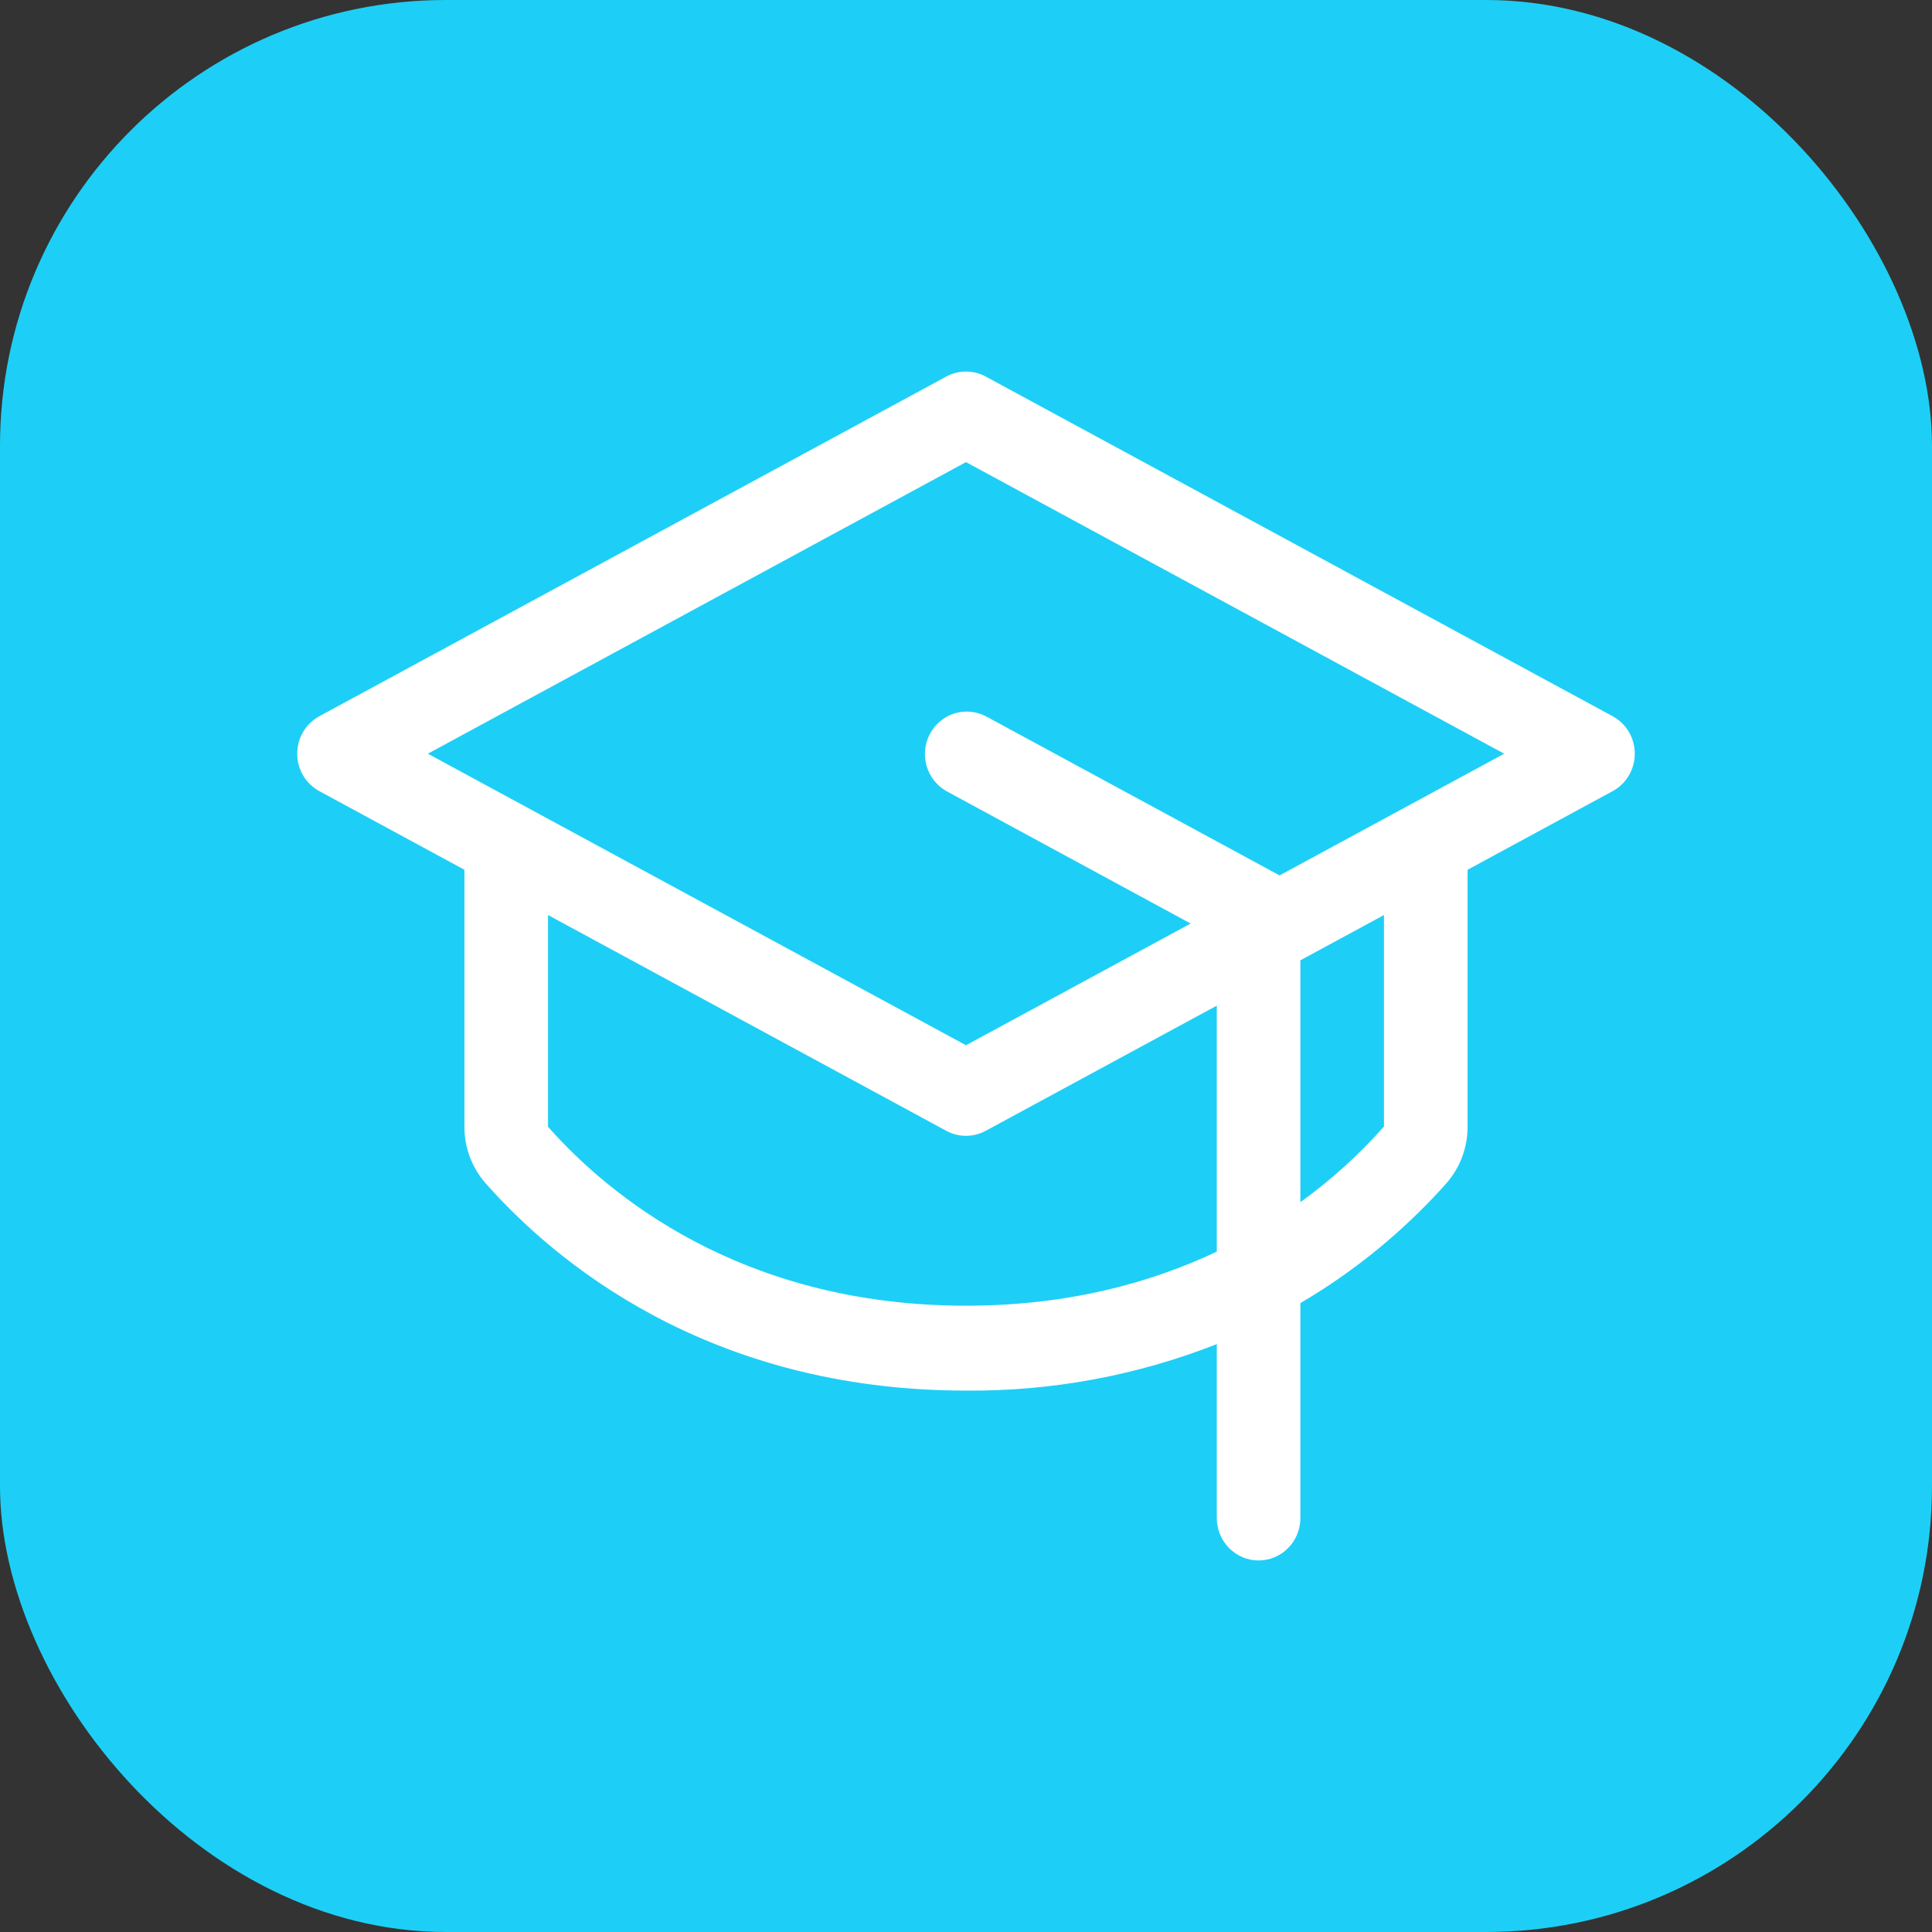
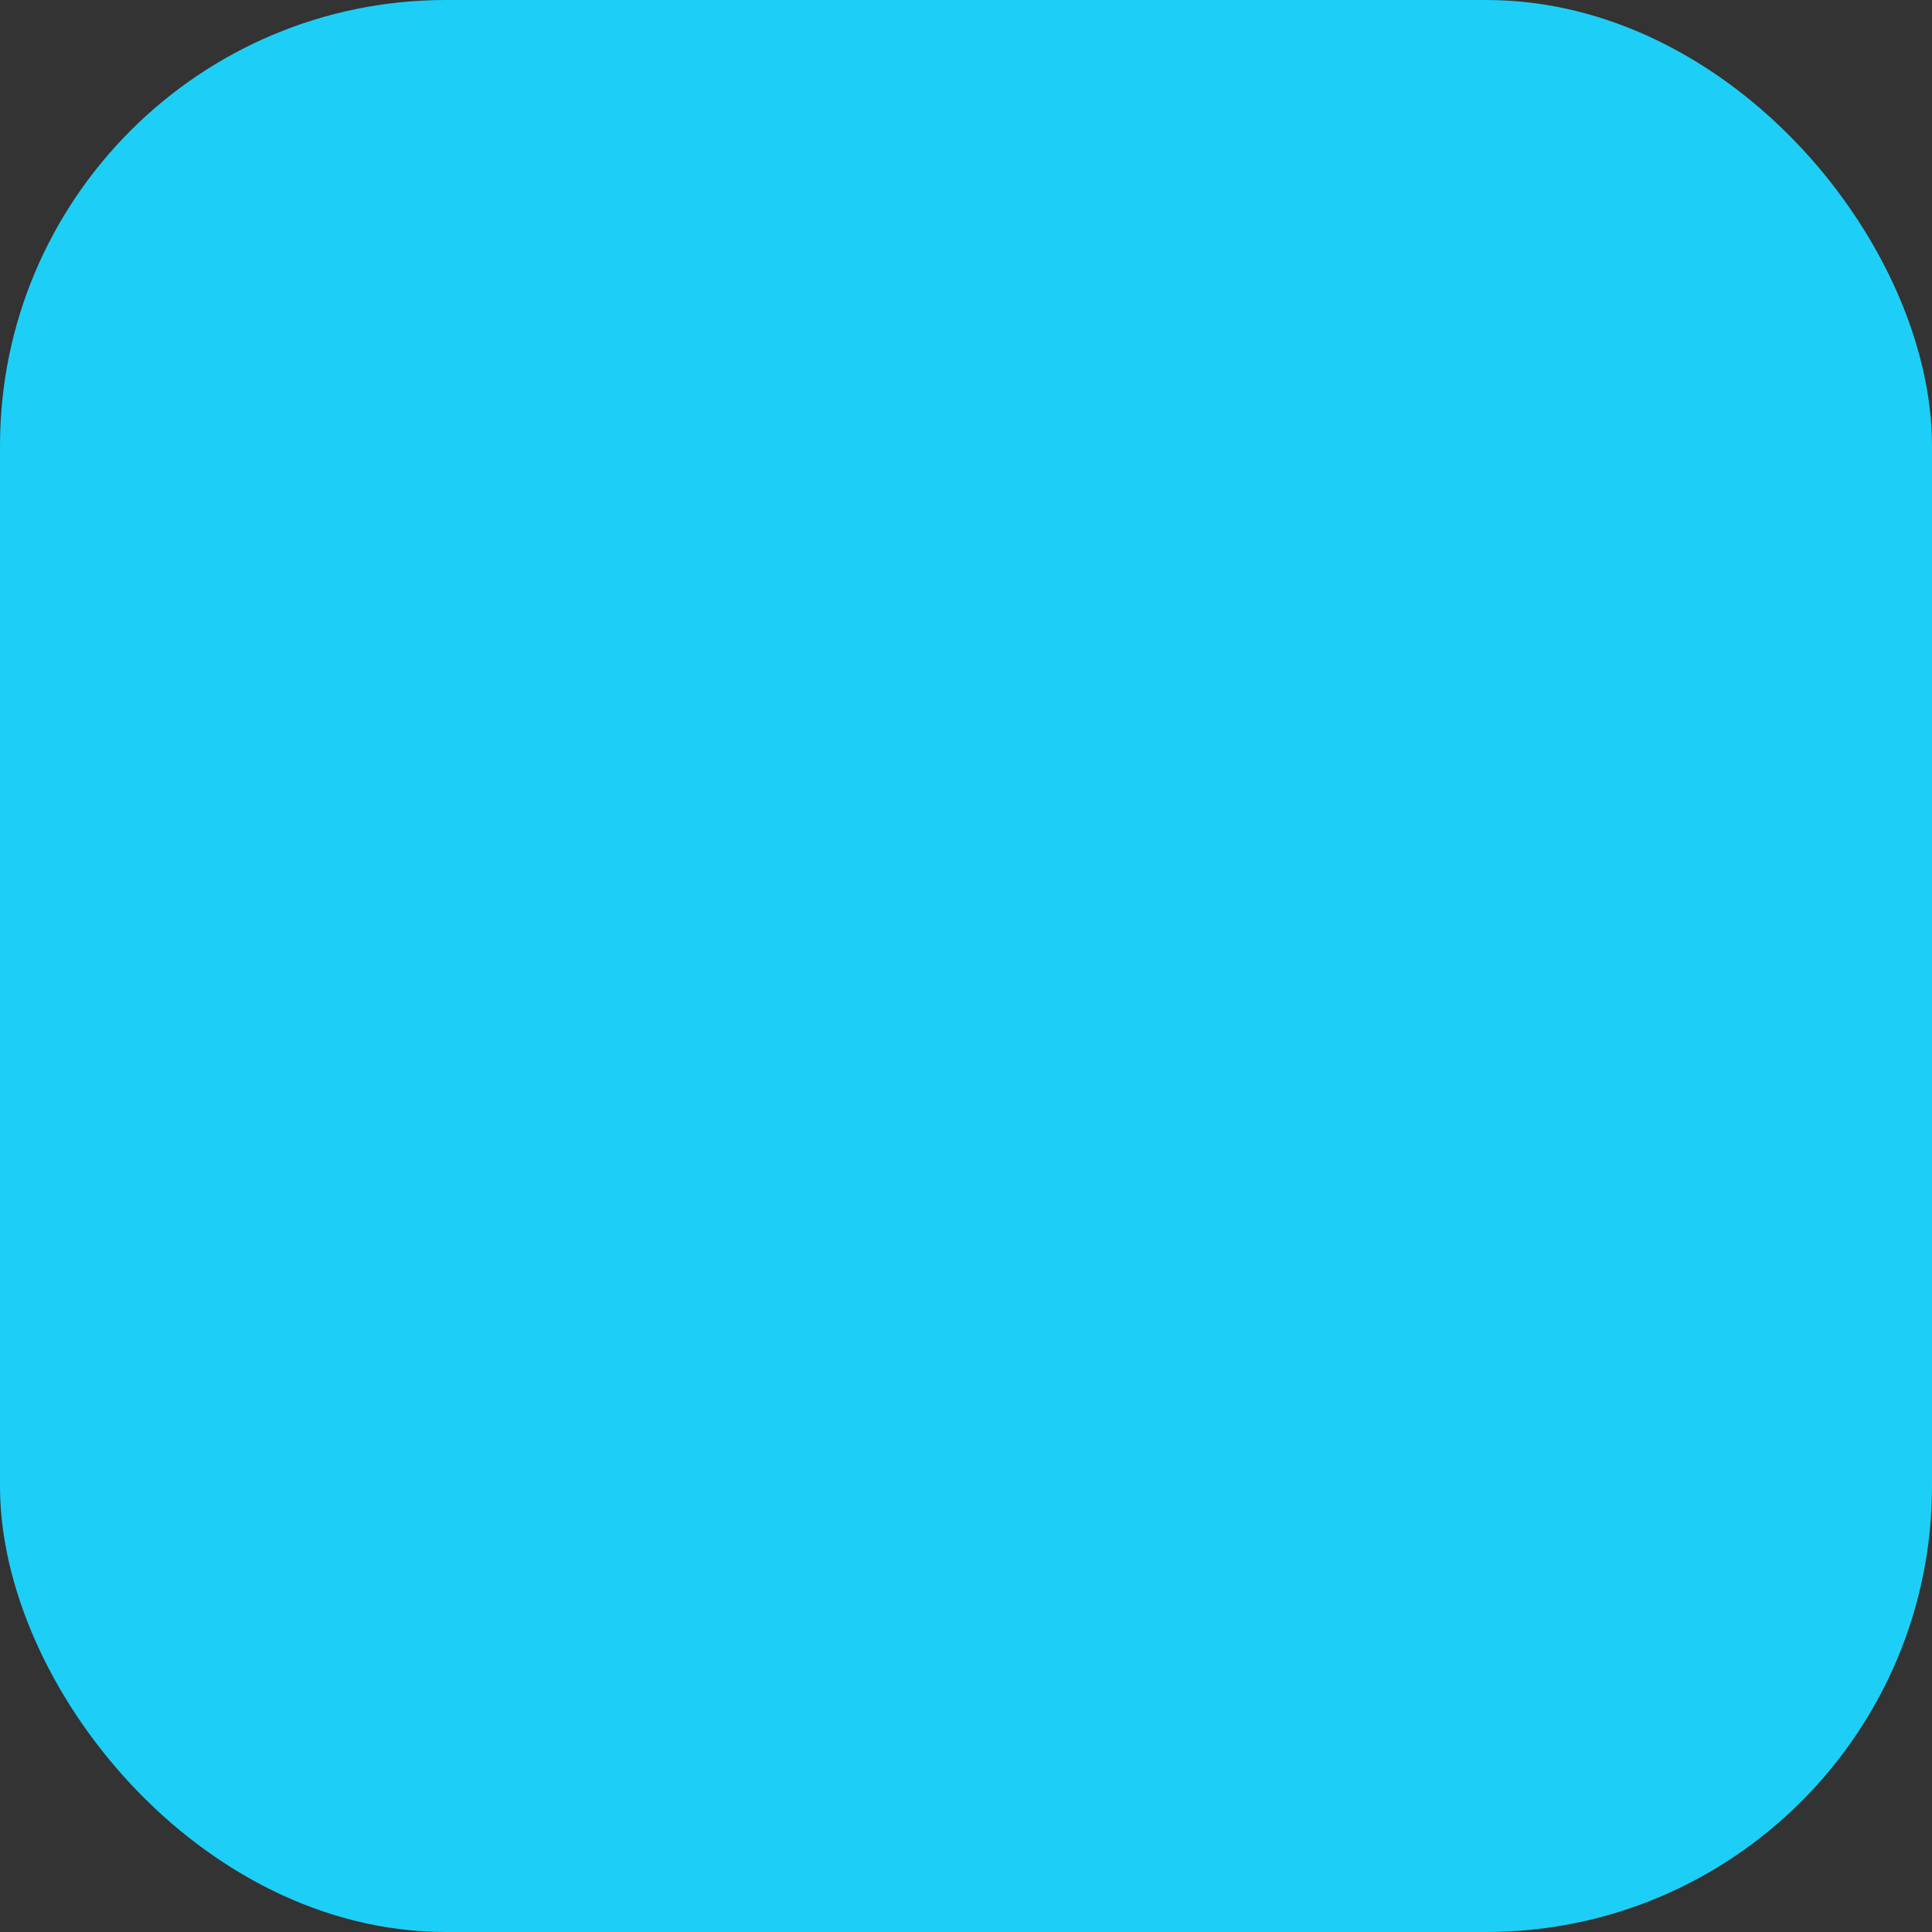
<svg xmlns="http://www.w3.org/2000/svg" width="52" height="52" viewBox="0 0 52 52" fill="none">
  <rect x="0" y="0" width="52" height="52" fill="#333333" stroke="none" />
  <rect width="52" height="52" rx="12" fill="#1DCFF6" />
-   <path d="M43.404 19.277L26.529 10.134C26.366 10.046 26.184 10 26 10C25.816 10 25.634 10.046 25.471 10.134L8.596 19.277C8.416 19.375 8.265 19.52 8.16 19.697C8.055 19.875 8 20.078 8 20.286C8 20.493 8.055 20.696 8.16 20.874C8.265 21.051 8.416 21.197 8.596 21.294L12.5 23.41V30.327C12.499 30.888 12.702 31.43 13.071 31.849C14.913 33.933 19.04 37.428 26 37.428C28.308 37.448 30.598 37.023 32.75 36.177V40.857C32.75 41.16 32.869 41.451 33.08 41.665C33.291 41.88 33.577 42 33.875 42C34.173 42 34.46 41.88 34.671 41.665C34.882 41.451 35 41.16 35 40.857V35.073C36.467 34.212 37.793 33.125 38.929 31.849C39.298 31.43 39.501 30.888 39.5 30.327V23.41L43.404 21.294C43.584 21.197 43.735 21.051 43.84 20.874C43.945 20.696 44 20.493 44 20.286C44 20.078 43.945 19.875 43.84 19.697C43.735 19.52 43.584 19.375 43.404 19.277ZM26 35.143C19.915 35.143 16.336 32.123 14.75 30.327V24.628L25.471 30.437C25.634 30.525 25.816 30.571 26 30.571C26.184 30.571 26.366 30.525 26.529 30.437L32.75 27.067V33.687C30.978 34.527 28.745 35.143 26 35.143ZM37.25 30.321C36.576 31.082 35.821 31.764 35 32.357V25.847L37.25 24.628V30.321ZM34.438 23.563L34.407 23.544L26.532 19.277C26.269 19.141 25.964 19.115 25.682 19.204C25.401 19.294 25.166 19.493 25.027 19.758C24.888 20.022 24.857 20.331 24.941 20.619C25.025 20.906 25.216 21.149 25.474 21.294L32.047 24.857L26 28.133L11.515 20.286L26 12.438L40.485 20.286L34.438 23.563Z" fill="white" />
</svg>